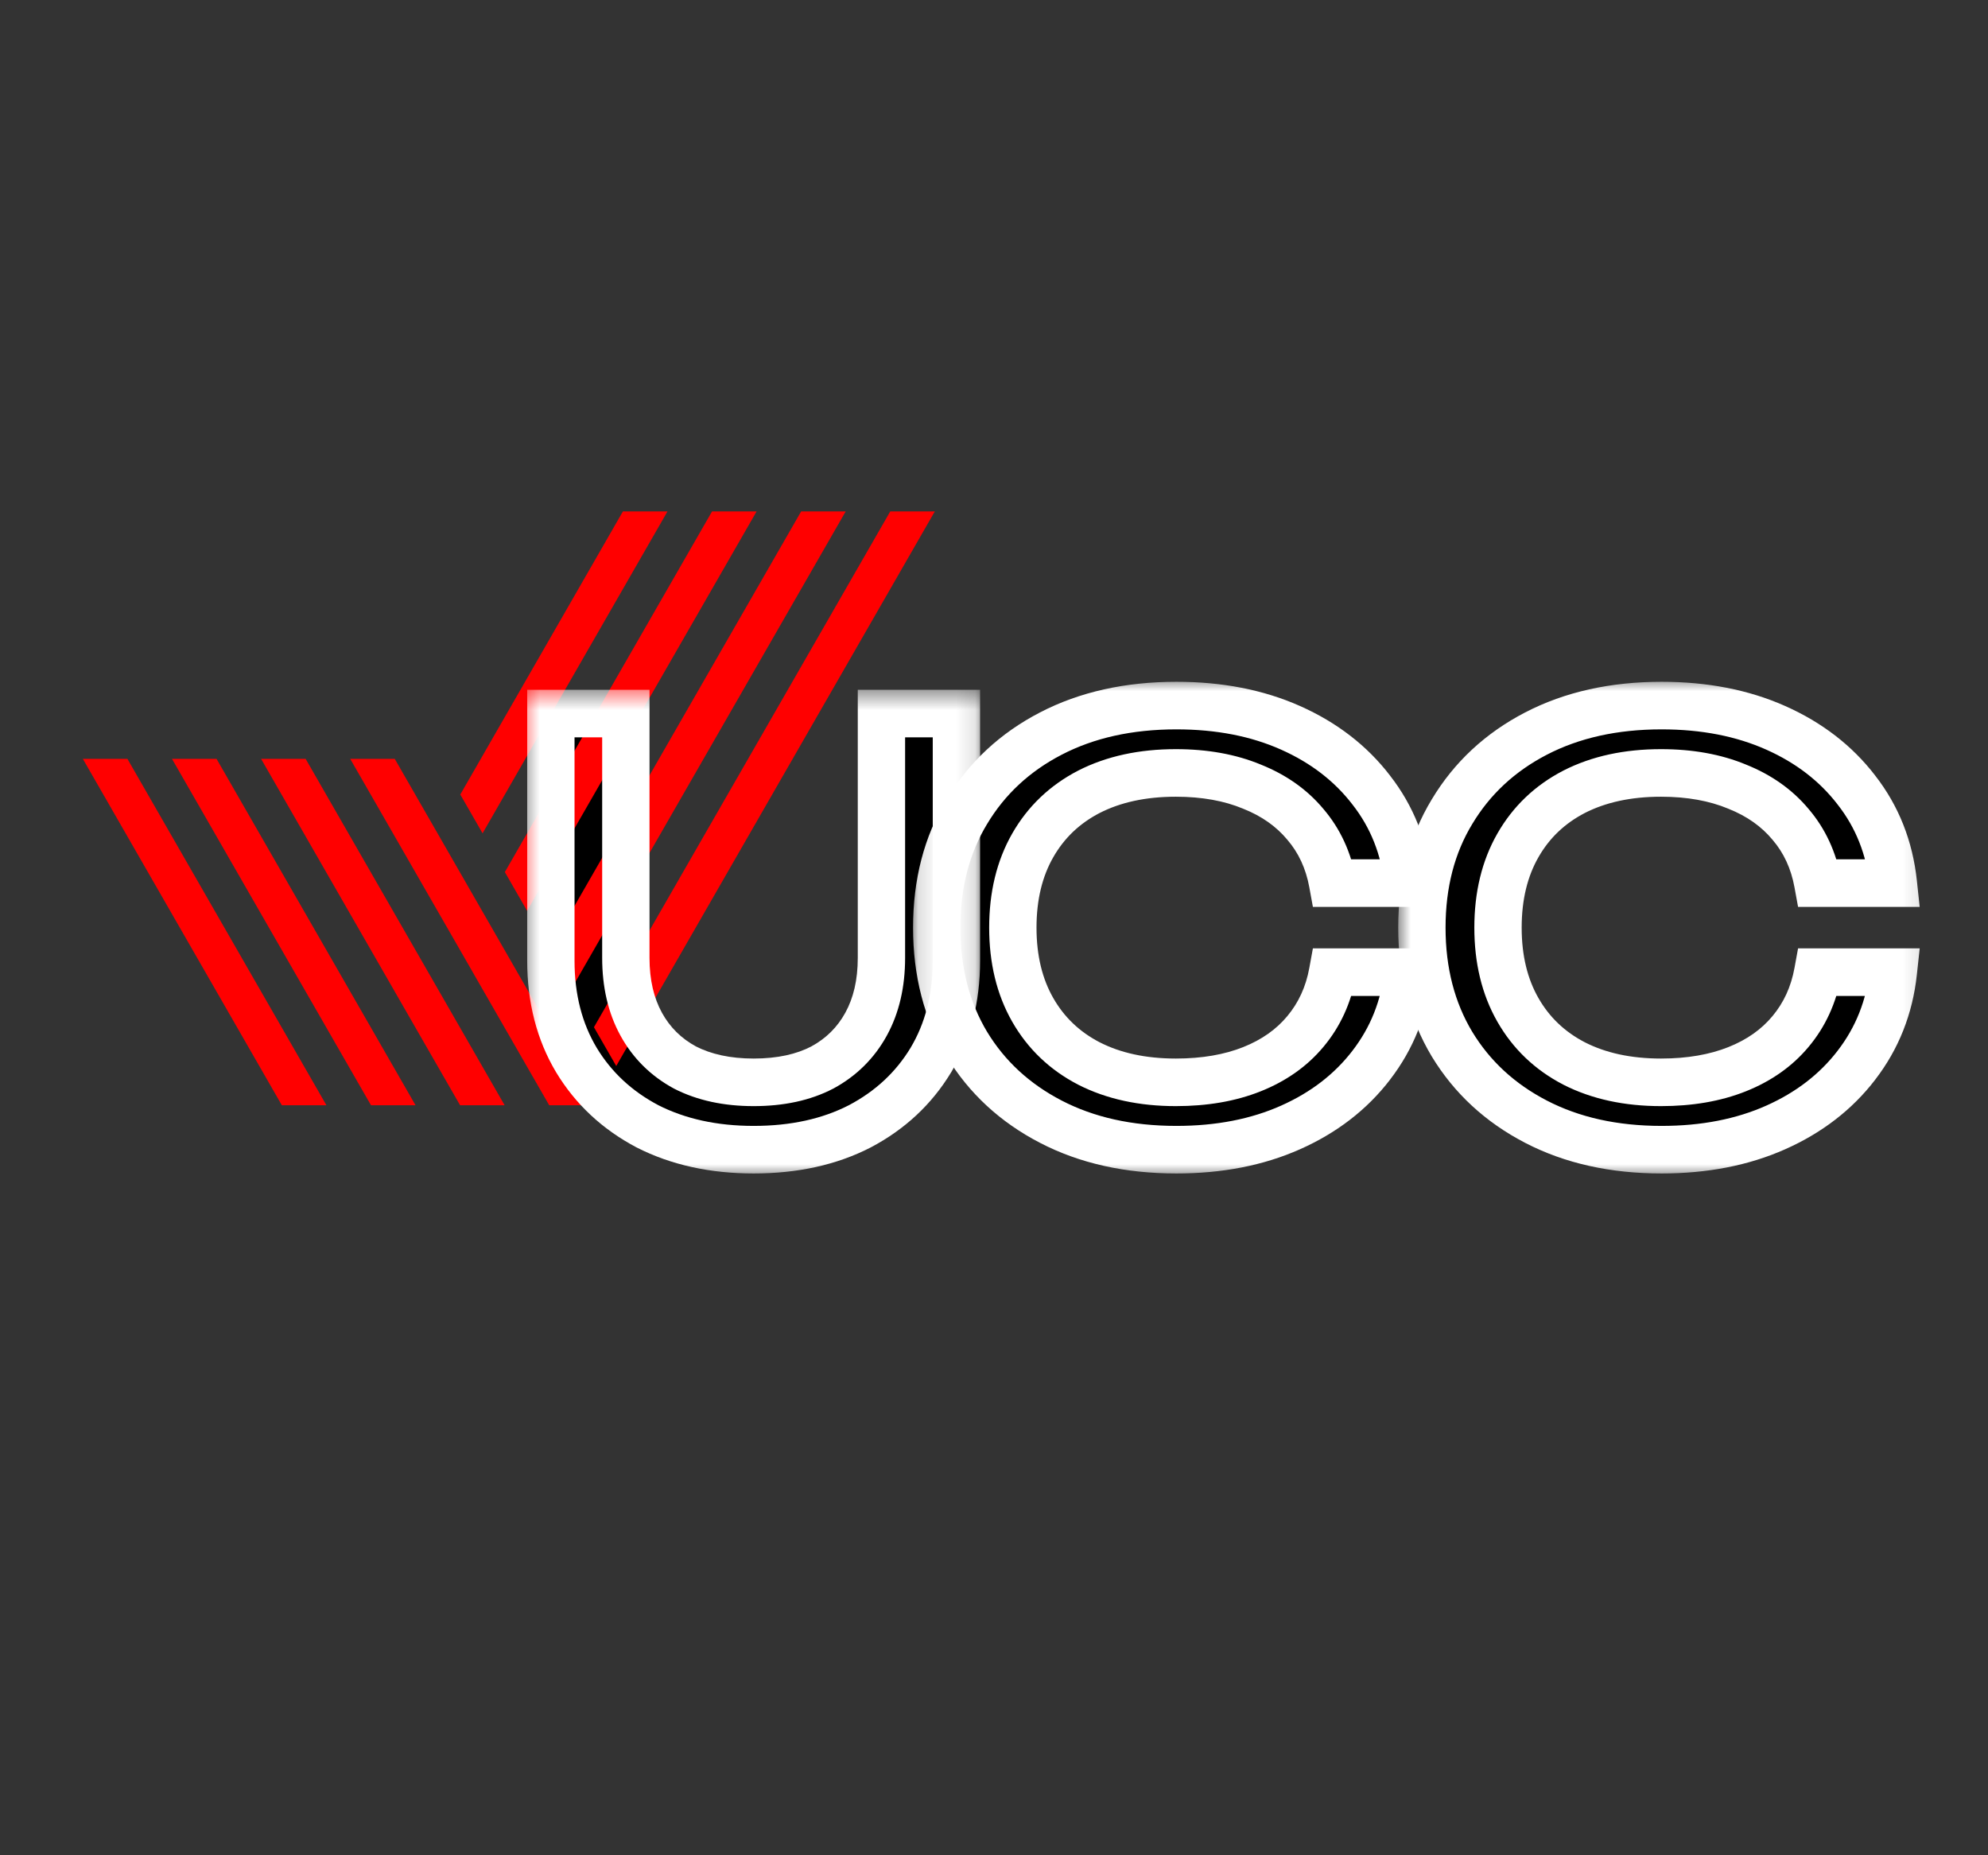
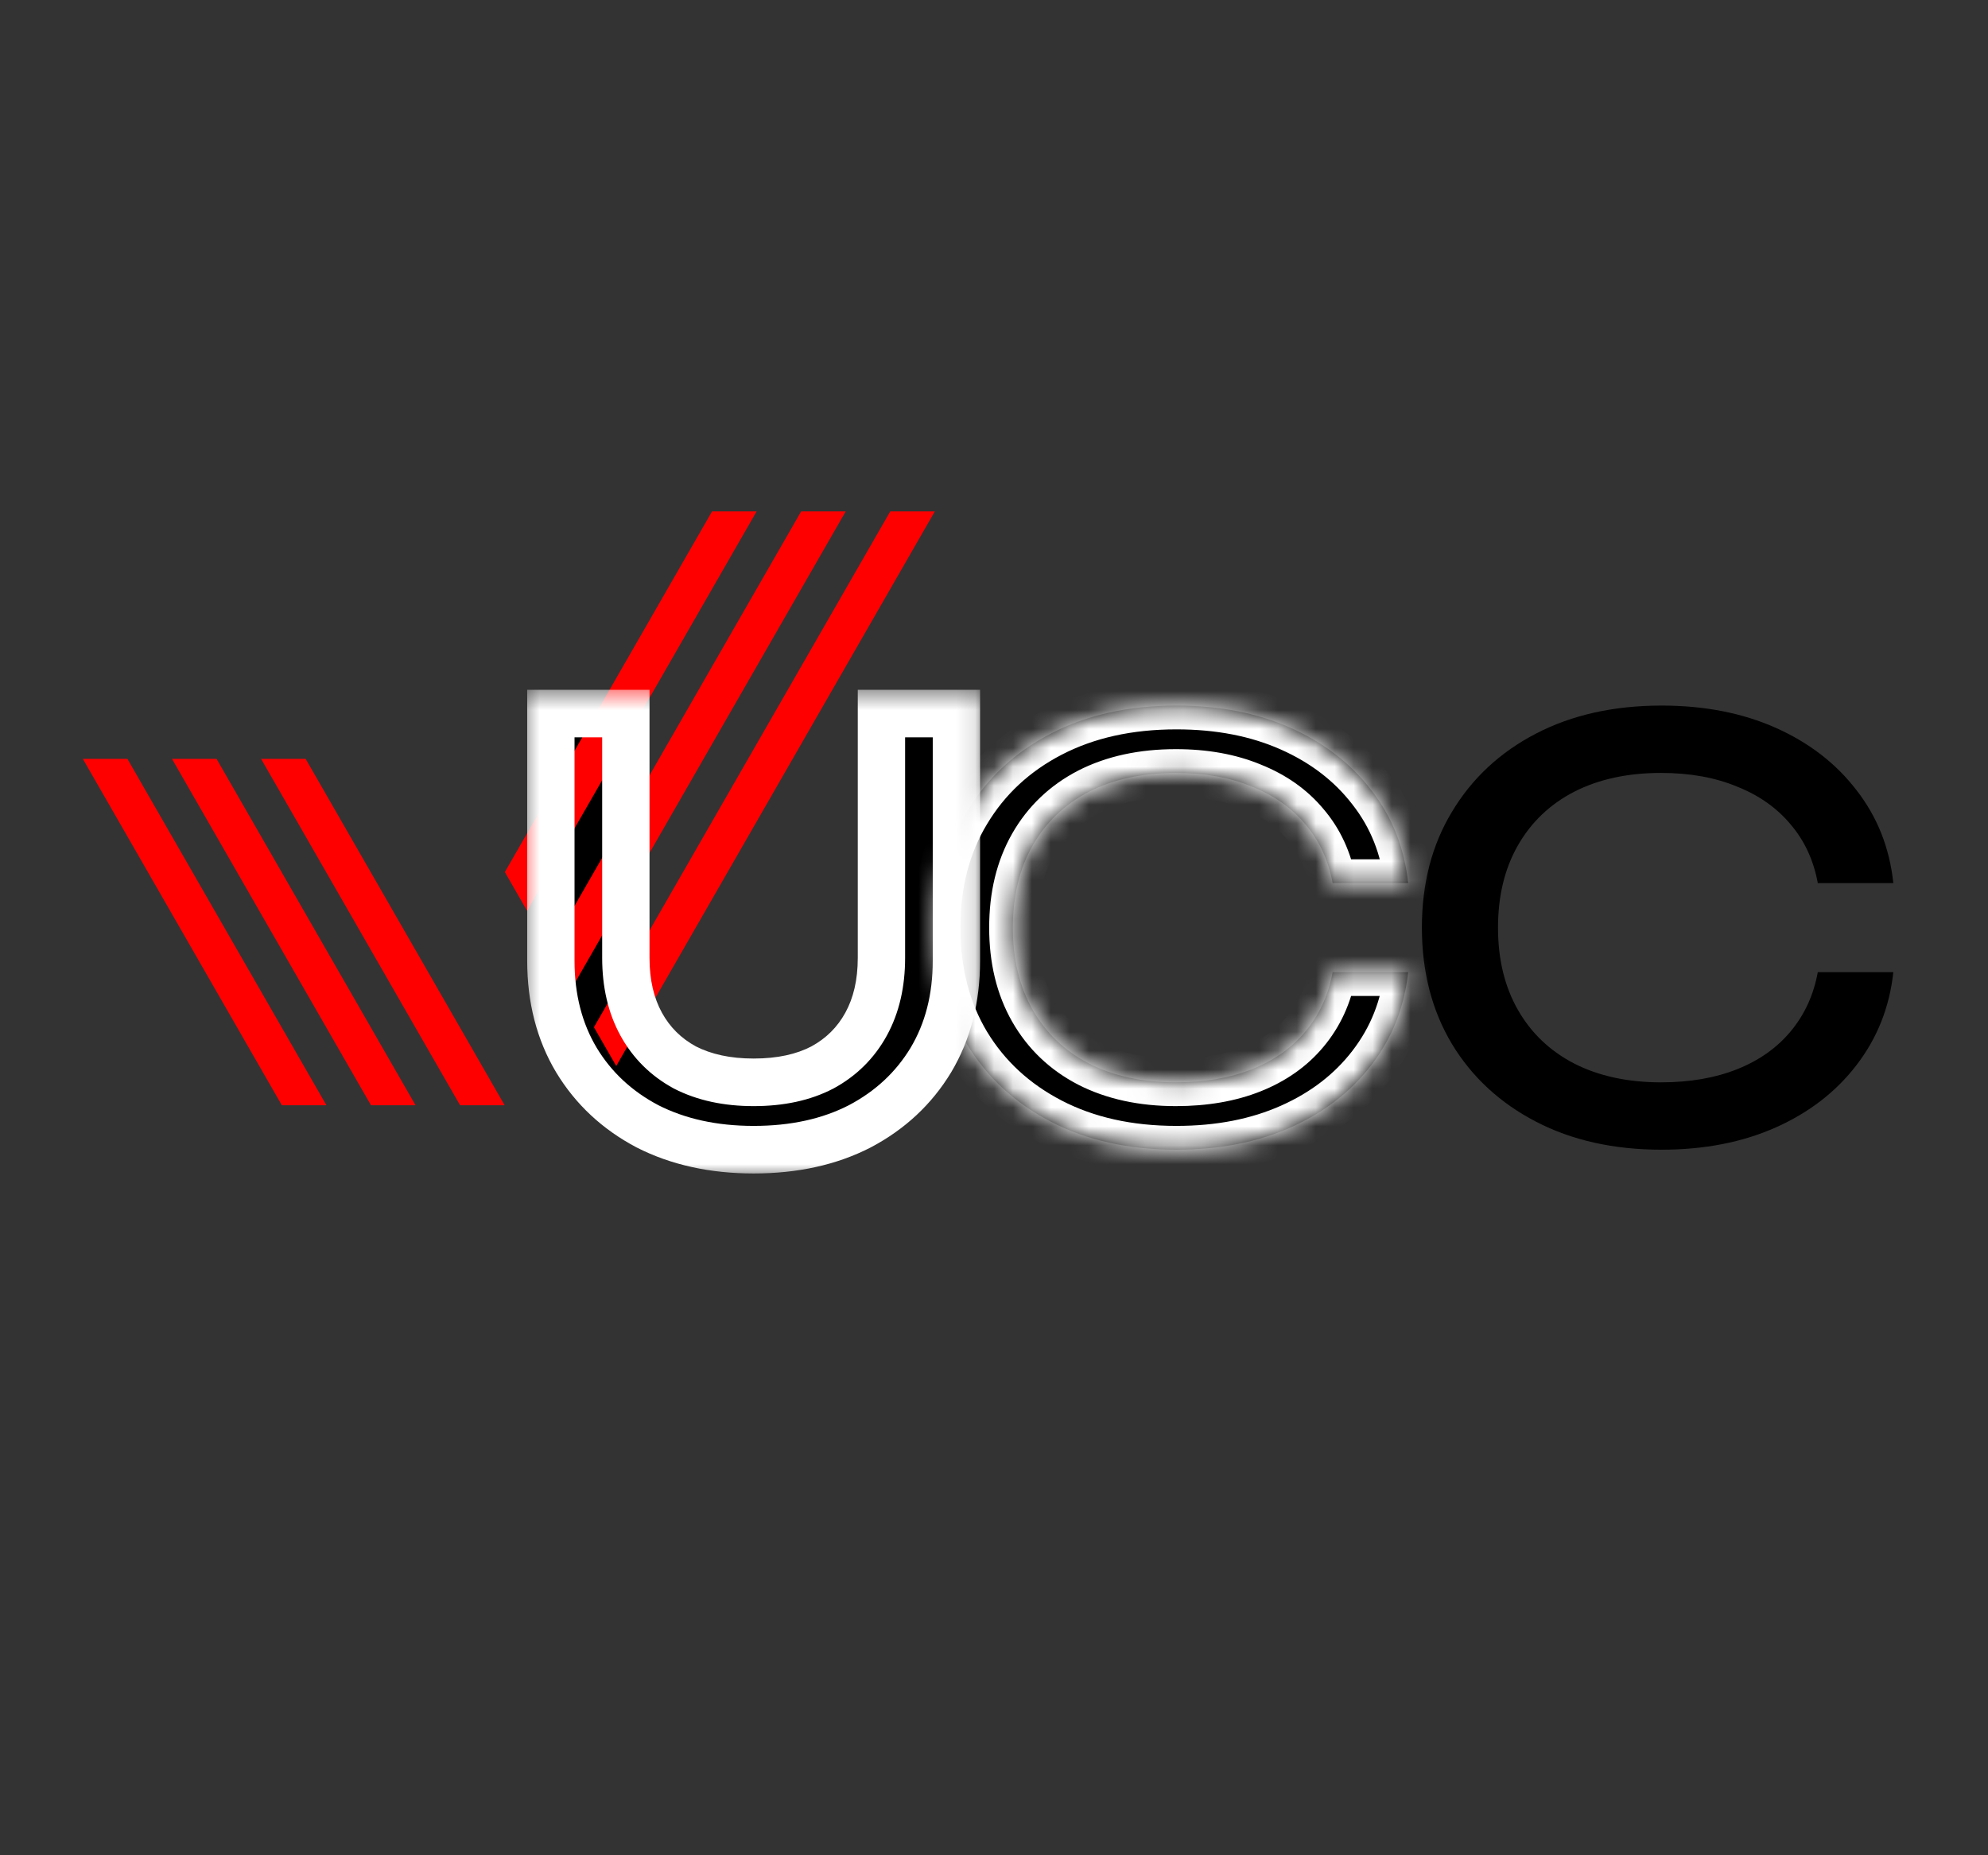
<svg xmlns="http://www.w3.org/2000/svg" width="105" height="98" viewBox="0 0 105 98" fill="none">
  <rect x="0" y="0" width="105" height="98" fill="#333333" stroke="none" />
  <path d="M33.055 50.598C33.055 51.945 33.325 53.111 33.865 54.096C34.405 55.081 35.175 55.845 36.175 56.388C37.195 56.91 38.405 57.172 39.805 57.172C41.225 57.172 42.435 56.91 43.435 56.388C44.435 55.845 45.205 55.081 45.745 54.096C46.285 53.111 46.555 51.945 46.555 50.598V37.692H50.515V50.749C50.515 52.739 50.065 54.488 49.165 55.996C48.265 57.483 47.015 58.649 45.415 59.494C43.815 60.318 41.945 60.73 39.805 60.73C37.685 60.73 35.815 60.318 34.195 59.494C32.595 58.649 31.345 57.483 30.445 55.996C29.545 54.488 29.095 52.739 29.095 50.749V37.692H33.055V50.598Z" fill="black" />
  <path d="M74.375 51.352C74.175 53.201 73.525 54.84 72.425 56.267C71.345 57.674 69.925 58.77 68.165 59.554C66.405 60.338 64.395 60.73 62.135 60.73C59.615 60.73 57.405 60.237 55.505 59.252C53.605 58.267 52.125 56.9 51.065 55.151C50.005 53.382 49.475 51.332 49.475 49C49.475 46.668 50.005 44.628 51.065 42.879C52.125 41.11 53.605 39.733 55.505 38.748C57.405 37.763 59.615 37.27 62.135 37.27C64.395 37.27 66.405 37.662 68.165 38.446C69.925 39.23 71.345 40.326 72.425 41.733C73.525 43.14 74.175 44.778 74.375 46.648H70.385C70.165 45.442 69.685 44.407 68.945 43.542C68.225 42.678 67.285 42.014 66.125 41.552C64.965 41.069 63.625 40.828 62.105 40.828C60.345 40.828 58.815 41.16 57.515 41.823C56.235 42.487 55.245 43.432 54.545 44.658C53.845 45.884 53.495 47.331 53.495 49C53.495 50.669 53.845 52.116 54.545 53.342C55.245 54.568 56.235 55.513 57.515 56.177C58.815 56.84 60.345 57.172 62.105 57.172C63.625 57.172 64.965 56.941 66.125 56.478C67.285 56.016 68.225 55.352 68.945 54.488C69.685 53.603 70.165 52.558 70.385 51.352H74.375Z" fill="black" />
  <path d="M100 51.352C99.8 53.201 99.15 54.84 98.05 56.267C96.97 57.674 95.55 58.77 93.79 59.554C92.03 60.338 90.02 60.73 87.76 60.73C85.24 60.73 83.03 60.237 81.13 59.252C79.23 58.267 77.75 56.9 76.69 55.151C75.63 53.382 75.1 51.332 75.1 49C75.1 46.668 75.63 44.628 76.69 42.879C77.75 41.11 79.23 39.733 81.13 38.748C83.03 37.763 85.24 37.27 87.76 37.27C90.02 37.27 92.03 37.662 93.79 38.446C95.55 39.23 96.97 40.326 98.05 41.733C99.15 43.14 99.8 44.778 100 46.648H96.01C95.79 45.442 95.31 44.407 94.57 43.542C93.85 42.678 92.91 42.014 91.75 41.552C90.59 41.069 89.25 40.828 87.73 40.828C85.97 40.828 84.44 41.16 83.14 41.823C81.86 42.487 80.87 43.432 80.17 44.658C79.47 45.884 79.12 47.331 79.12 49C79.12 50.669 79.47 52.116 80.17 53.342C80.87 54.568 81.86 55.513 83.14 56.177C84.44 56.84 85.97 57.172 87.73 57.172C89.25 57.172 90.59 56.941 91.75 56.478C92.91 56.016 93.85 55.352 94.57 54.488C95.31 53.603 95.79 52.558 96.01 51.352H100Z" fill="black" />
  <path d="M17.241 58.383L17.238 58.378L16.061 56.33L6.729 40.084H4.375L14.884 58.379L14.882 58.383H14.886H17.235H17.241Z" fill="#FF0000" />
  <path d="M26.653 58.383L26.651 58.378L25.474 56.33L24.298 54.282L23.121 52.233L21.944 50.184L20.767 48.135L16.142 40.084H13.789L19.59 50.184L20.767 52.233L21.944 54.282L23.121 56.33L24.298 58.378L24.295 58.383H24.3H26.648H26.653Z" fill="#FF0000" />
-   <path d="M30.181 56.33L29.005 54.282L27.828 52.233L26.651 50.184L25.474 48.135L24.298 46.087L23.121 44.038L20.849 40.084H18.496L21.944 46.087L24.298 50.184L25.474 52.233L26.651 54.282L27.828 56.33L29.005 58.378L29.002 58.383H29.007H31.356H31.36L31.358 58.379L30.181 56.33Z" fill="#FF0000" />
-   <path d="M35.255 27.013H32.901L24.311 41.969L25.488 44.018L35.255 27.013Z" fill="#FF0000" />
  <path d="M19.594 58.383H21.943H21.948L21.945 58.378L20.768 56.33L19.592 54.282L18.415 52.233L11.437 40.084H9.083L17.238 54.281L18.415 56.33L19.592 58.378L19.589 58.383H19.594Z" fill="#FF0000" />
  <path d="M27.841 48.114L39.962 27.013H37.609L26.664 46.066L26.677 46.087L27.841 48.114Z" fill="#FF0000" />
  <path d="M30.194 52.212L44.668 27.013H42.315L29.017 50.163L29.029 50.184L30.194 52.212Z" fill="#FF0000" />
  <path d="M49.375 27.013H47.021L31.37 54.26L31.383 54.282L32.547 56.309L49.375 27.013Z" fill="#FF0000" />
  <mask id="mask0_2001_866" style="mask-type:luminance" maskUnits="userSpaceOnUse" x="27" y="36" width="25" height="27">
    <path d="M51.875 36.436H27.5V62.192H51.875V36.436Z" fill="white" />
    <path d="M33.055 50.598C33.055 51.945 33.325 53.111 33.865 54.096C34.405 55.081 35.175 55.845 36.175 56.388C37.195 56.91 38.405 57.172 39.805 57.172C41.225 57.172 42.435 56.91 43.435 56.388C44.435 55.845 45.205 55.081 45.745 54.096C46.285 53.111 46.555 51.945 46.555 50.598V37.692H50.515V50.749C50.515 52.739 50.065 54.488 49.165 55.996C48.265 57.483 47.015 58.649 45.415 59.494C43.815 60.318 41.945 60.73 39.805 60.73C37.685 60.73 35.815 60.318 34.195 59.494C32.595 58.649 31.345 57.483 30.445 55.996C29.545 54.488 29.095 52.739 29.095 50.749V37.692H33.055V50.598Z" fill="black" />
  </mask>
  <g mask="url(#mask0_2001_866)">
    <path d="M36.175 56.388L35.581 57.493L35.594 57.5L35.607 57.507L36.175 56.388ZM43.435 56.388L44.011 57.502L44.02 57.498L44.029 57.493L43.435 56.388ZM46.555 37.692V36.436H45.305V37.692H46.555ZM50.515 37.692H51.765V36.436H50.515V37.692ZM49.165 55.996L50.233 56.648L50.237 56.642L49.165 55.996ZM45.415 59.494L45.985 60.612L45.99 60.609L45.996 60.606L45.415 59.494ZM34.195 59.494L33.614 60.606L33.622 60.61L33.63 60.614L34.195 59.494ZM30.445 55.996L29.373 56.642L29.377 56.648L30.445 55.996ZM29.095 37.692V36.436H27.845V37.692H29.095ZM33.055 37.692H34.305V36.436H33.055V37.692ZM33.055 50.598H31.805C31.805 52.115 32.11 53.498 32.77 54.702L33.865 54.096L34.959 53.49C34.54 52.724 34.305 51.775 34.305 50.598H33.055ZM33.865 54.096L32.77 54.702C33.428 55.902 34.373 56.838 35.581 57.493L36.175 56.388L36.769 55.282C35.976 54.852 35.382 54.26 34.959 53.49L33.865 54.096ZM36.175 56.388L35.607 57.507C36.838 58.138 38.251 58.428 39.805 58.428V57.172V55.915C38.559 55.915 37.552 55.683 36.742 55.268L36.175 56.388ZM39.805 57.172V58.428C41.374 58.428 42.793 58.139 44.011 57.502L43.435 56.388L42.858 55.273C42.077 55.681 41.075 55.915 39.805 55.915V57.172ZM43.435 56.388L44.029 57.493C45.236 56.838 46.182 55.902 46.84 54.702L45.745 54.096L44.65 53.49C44.228 54.26 43.633 54.852 42.841 55.282L43.435 56.388ZM45.745 54.096L46.84 54.702C47.5 53.498 47.805 52.115 47.805 50.598H46.555H45.305C45.305 51.775 45.07 52.724 44.65 53.49L45.745 54.096ZM46.555 50.598H47.805V37.692H46.555H45.305V50.598H46.555ZM46.555 37.692V38.949H50.515V37.692V36.436H46.555V37.692ZM50.515 37.692H49.265V50.749H50.515H51.765V37.692H50.515ZM50.515 50.749H49.265C49.265 52.542 48.861 54.062 48.093 55.349L49.165 55.996L50.237 56.642C51.268 54.914 51.765 52.936 51.765 50.749H50.515ZM49.165 55.996L48.097 55.343C47.32 56.627 46.242 57.638 44.834 58.381L45.415 59.494L45.996 60.606C47.788 59.66 49.21 58.34 50.233 56.648L49.165 55.996ZM45.415 59.494L44.845 58.375C43.452 59.093 41.784 59.473 39.805 59.473V60.73V61.986C42.105 61.986 44.178 61.542 45.985 60.612L45.415 59.494ZM39.805 60.73V59.473C37.848 59.473 36.177 59.094 34.759 58.373L34.195 59.494L33.63 60.614C35.452 61.542 37.521 61.986 39.805 61.986V60.73ZM34.195 59.494L34.776 58.381C33.367 57.638 32.29 56.627 31.513 55.343L30.445 55.996L29.377 56.648C30.4 58.34 31.822 59.66 33.614 60.606L34.195 59.494ZM30.445 55.996L31.517 55.349C30.748 54.062 30.345 52.542 30.345 50.749H29.095H27.845C27.845 52.936 28.341 54.914 29.373 56.642L30.445 55.996ZM29.095 50.749H30.345V37.692H29.095H27.845V50.749H29.095ZM29.095 37.692V38.949H33.055V37.692V36.436H29.095V37.692ZM33.055 37.692H31.805V50.598H33.055H34.305V37.692H33.055Z" fill="white" />
  </g>
  <mask id="mask1_2001_866" style="mask-type:luminance" maskUnits="userSpaceOnUse" x="48" y="35" width="29" height="28">
-     <path d="M76.25 35.808H48.125V62.192H76.25V35.808Z" fill="white" />
    <path d="M74.375 51.352C74.175 53.201 73.525 54.84 72.425 56.267C71.345 57.674 69.925 58.77 68.165 59.554C66.405 60.338 64.395 60.73 62.135 60.73C59.615 60.73 57.405 60.237 55.505 59.252C53.605 58.267 52.125 56.9 51.065 55.151C50.005 53.382 49.475 51.332 49.475 49C49.475 46.668 50.005 44.628 51.065 42.879C52.125 41.11 53.605 39.733 55.505 38.748C57.405 37.763 59.615 37.27 62.135 37.27C64.395 37.27 66.405 37.662 68.165 38.446C69.925 39.23 71.345 40.326 72.425 41.733C73.525 43.14 74.175 44.778 74.375 46.648H70.385C70.165 45.442 69.685 44.407 68.945 43.542C68.225 42.678 67.285 42.014 66.125 41.552C64.965 41.069 63.625 40.828 62.105 40.828C60.345 40.828 58.815 41.16 57.515 41.823C56.235 42.487 55.245 43.432 54.545 44.658C53.845 45.884 53.495 47.331 53.495 49C53.495 50.669 53.845 52.116 54.545 53.342C55.245 54.568 56.235 55.513 57.515 56.177C58.815 56.84 60.345 57.172 62.105 57.172C63.625 57.172 64.965 56.941 66.125 56.478C67.285 56.016 68.225 55.352 68.945 54.488C69.685 53.603 70.165 52.558 70.385 51.352H74.375Z" fill="black" />
  </mask>
  <g mask="url(#mask1_2001_866)">
    <path d="M74.375 51.352L75.617 51.488L75.768 50.096H74.375V51.352ZM72.425 56.267L71.436 55.498L71.435 55.5L72.425 56.267ZM51.065 55.151L49.994 55.8L49.997 55.805L51.065 55.151ZM51.065 42.879L52.132 43.532L52.135 43.527L51.065 42.879ZM72.425 41.733L71.435 42.5L71.438 42.505L71.442 42.509L72.425 41.733ZM74.375 46.648V47.904H75.766L75.618 46.514L74.375 46.648ZM70.385 46.648L69.155 46.875L69.343 47.904H70.385V46.648ZM68.945 43.542L67.986 44.349L67.992 44.355L67.997 44.362L68.945 43.542ZM66.125 41.552L65.647 42.713L65.655 42.717L65.664 42.72L66.125 41.552ZM57.515 41.823L56.949 40.703L56.942 40.707L57.515 41.823ZM57.515 56.177L56.942 57.293L56.949 57.297L57.515 56.177ZM68.945 54.488L67.988 53.679L67.986 53.681L68.945 54.488ZM70.385 51.352V50.096H69.343L69.155 51.125L70.385 51.352ZM74.375 51.352L73.132 51.216C72.956 52.842 72.39 54.26 71.436 55.498L72.425 56.267L73.413 57.036C74.659 55.42 75.393 53.561 75.617 51.488L74.375 51.352ZM72.425 56.267L71.435 55.5C70.493 56.727 69.245 57.698 67.658 58.405L68.165 59.554L68.671 60.703C70.604 59.842 72.197 58.622 73.415 57.035L72.425 56.267ZM68.165 59.554L67.658 58.405C66.083 59.107 64.25 59.473 62.135 59.473V60.73V61.986C64.539 61.986 66.727 61.569 68.671 60.703L68.165 59.554ZM62.135 60.73V59.473C59.778 59.473 57.771 59.014 56.078 58.136L55.505 59.252L54.932 60.369C57.038 61.461 59.451 61.986 62.135 61.986V60.73ZM55.505 59.252L56.078 58.136C54.371 57.251 53.067 56.04 52.132 54.498L51.065 55.151L49.997 55.805C51.182 57.761 52.838 59.284 54.932 60.369L55.505 59.252ZM51.065 55.151L52.135 54.503C51.207 52.954 50.725 51.134 50.725 49H49.475H48.225C48.225 51.53 48.802 53.81 49.994 55.8L51.065 55.151ZM49.475 49H50.725C50.725 46.866 51.207 45.058 52.132 43.532L51.065 42.879L49.997 42.225C48.802 44.197 48.225 46.47 48.225 49H49.475ZM51.065 42.879L52.135 43.527C53.071 41.966 54.375 40.747 56.078 39.864L55.505 38.748L54.932 37.631C52.834 38.718 51.178 40.254 49.994 42.23L51.065 42.879ZM55.505 38.748L56.078 39.864C57.771 38.986 59.778 38.527 62.135 38.527V37.27V36.014C59.451 36.014 57.038 36.539 54.932 37.631L55.505 38.748ZM62.135 37.27V38.527C64.25 38.527 66.083 38.893 67.658 39.595L68.165 38.446L68.671 37.297C66.727 36.431 64.539 36.014 62.135 36.014V37.27ZM68.165 38.446L67.658 39.595C69.245 40.302 70.493 41.273 71.435 42.5L72.425 41.733L73.415 40.965C72.197 39.378 70.604 38.158 68.671 37.297L68.165 38.446ZM72.425 41.733L71.442 42.509C72.39 43.721 72.955 45.135 73.132 46.782L74.375 46.648L75.618 46.514C75.394 44.422 74.66 42.559 73.408 40.957L72.425 41.733ZM74.375 46.648V45.392H70.385V46.648V47.904H74.375V46.648ZM70.385 46.648L71.614 46.421C71.357 45.013 70.788 43.769 69.892 42.723L68.945 43.542L67.997 44.362C68.582 45.044 68.972 45.871 69.155 46.875L70.385 46.648ZM68.945 43.542L69.903 42.736C69.035 41.694 67.916 40.915 66.585 40.384L66.125 41.552L65.664 42.72C66.653 43.114 67.414 43.662 67.986 44.349L68.945 43.542ZM66.125 41.552L66.603 40.391C65.263 39.834 63.755 39.572 62.105 39.572V40.828V42.085C63.495 42.085 64.666 42.305 65.647 42.713L66.125 41.552ZM62.105 40.828V39.572C60.188 39.572 58.457 39.934 56.949 40.703L57.515 41.823L58.081 42.944C59.172 42.386 60.501 42.085 62.105 42.085V40.828ZM57.515 41.823L56.942 40.707C55.453 41.478 54.283 42.591 53.46 44.033L54.545 44.658L55.629 45.283C56.206 44.272 57.016 43.495 58.087 42.94L57.515 41.823ZM54.545 44.658L53.46 44.033C52.634 45.481 52.245 47.152 52.245 49H53.495H54.745C54.745 47.511 55.056 46.287 55.629 45.283L54.545 44.658ZM53.495 49H52.245C52.245 50.848 52.634 52.519 53.46 53.967L54.545 53.342L55.629 52.717C55.056 51.713 54.745 50.489 54.745 49H53.495ZM54.545 53.342L53.46 53.967C54.283 55.409 55.453 56.522 56.942 57.293L57.515 56.177L58.087 55.06C57.016 54.505 56.206 53.728 55.629 52.717L54.545 53.342ZM57.515 56.177L56.949 57.297C58.457 58.066 60.188 58.428 62.105 58.428V57.172V55.915C60.501 55.915 59.172 55.614 58.081 55.056L57.515 56.177ZM62.105 57.172V58.428C63.749 58.428 65.251 58.178 66.585 57.646L66.125 56.478L65.664 55.31C64.678 55.703 63.5 55.915 62.105 55.915V57.172ZM66.125 56.478L66.585 57.646C67.916 57.115 69.035 56.337 69.903 55.294L68.945 54.488L67.986 53.681C67.414 54.368 66.653 54.916 65.664 55.31L66.125 56.478ZM68.945 54.488L69.901 55.297C70.79 54.235 71.358 52.986 71.614 51.579L70.385 51.352L69.155 51.125C68.972 52.131 68.58 52.972 67.988 53.679L68.945 54.488ZM70.385 51.352V52.608H74.375V51.352V50.096H70.385V51.352Z" fill="white" />
  </g>
  <mask id="mask2_2001_866" style="mask-type:luminance" maskUnits="userSpaceOnUse" x="73" y="35" width="29" height="28">
-     <path d="M101.875 35.808H73.75V62.192H101.875V35.808Z" fill="white" />
-     <path d="M100 51.352C99.8 53.201 99.15 54.84 98.05 56.267C96.97 57.674 95.55 58.77 93.79 59.554C92.03 60.338 90.02 60.73 87.76 60.73C85.24 60.73 83.03 60.237 81.13 59.252C79.23 58.267 77.75 56.9 76.69 55.151C75.63 53.382 75.1 51.332 75.1 49C75.1 46.668 75.63 44.628 76.69 42.879C77.75 41.11 79.23 39.733 81.13 38.748C83.03 37.763 85.24 37.27 87.76 37.27C90.02 37.27 92.03 37.662 93.79 38.446C95.55 39.23 96.97 40.326 98.05 41.733C99.15 43.14 99.8 44.778 100 46.648H96.01C95.79 45.442 95.31 44.407 94.57 43.542C93.85 42.678 92.91 42.014 91.75 41.552C90.59 41.069 89.25 40.828 87.73 40.828C85.97 40.828 84.44 41.16 83.14 41.823C81.86 42.487 80.87 43.432 80.17 44.658C79.47 45.884 79.12 47.331 79.12 49C79.12 50.669 79.47 52.116 80.17 53.342C80.87 54.568 81.86 55.513 83.14 56.177C84.44 56.84 85.97 57.172 87.73 57.172C89.25 57.172 90.59 56.941 91.75 56.478C92.91 56.016 93.85 55.352 94.57 54.488C95.31 53.603 95.79 52.558 96.01 51.352H100Z" fill="black" />
-   </mask>
+     </mask>
  <g mask="url(#mask2_2001_866)">
    <path d="M100 51.352L101.242 51.488L101.393 50.096H100V51.352ZM98.05 56.267L97.061 55.498L97.06 55.5L98.05 56.267ZM76.69 55.151L75.619 55.8L75.622 55.805L76.69 55.151ZM76.69 42.879L77.757 43.532L77.76 43.527L76.69 42.879ZM98.05 41.733L97.06 42.5L97.063 42.505L97.067 42.509L98.05 41.733ZM100 46.648V47.904H101.391L101.243 46.514L100 46.648ZM96.01 46.648L94.78 46.875L94.968 47.904H96.01V46.648ZM94.57 43.542L93.611 44.349L93.617 44.355L93.622 44.362L94.57 43.542ZM91.75 41.552L91.272 42.713L91.28 42.717L91.289 42.72L91.75 41.552ZM83.14 41.823L82.574 40.703L82.567 40.707L83.14 41.823ZM83.14 56.177L82.567 57.293L82.574 57.297L83.14 56.177ZM94.57 54.488L93.613 53.679L93.611 53.681L94.57 54.488ZM96.01 51.352V50.096H94.968L94.78 51.125L96.01 51.352ZM100 51.352L98.757 51.216C98.581 52.842 98.015 54.26 97.061 55.498L98.05 56.267L99.038 57.036C100.284 55.42 101.018 53.561 101.242 51.488L100 51.352ZM98.05 56.267L97.06 55.5C96.118 56.727 94.87 57.698 93.283 58.405L93.79 59.554L94.296 60.703C96.229 59.842 97.822 58.622 99.04 57.035L98.05 56.267ZM93.79 59.554L93.283 58.405C91.708 59.107 89.875 59.473 87.76 59.473V60.73V61.986C90.164 61.986 92.352 61.569 94.296 60.703L93.79 59.554ZM87.76 60.73V59.473C85.403 59.473 83.397 59.014 81.703 58.136L81.13 59.252L80.556 60.369C82.663 61.461 85.076 61.986 87.76 61.986V60.73ZM81.13 59.252L81.703 58.136C79.996 57.251 78.692 56.04 77.757 54.498L76.69 55.151L75.622 55.805C76.808 57.761 78.463 59.284 80.556 60.369L81.13 59.252ZM76.69 55.151L77.76 54.503C76.832 52.954 76.35 51.134 76.35 49H75.1H73.85C73.85 51.53 74.427 53.81 75.619 55.8L76.69 55.151ZM75.1 49H76.35C76.35 46.866 76.832 45.058 77.757 43.532L76.69 42.879L75.622 42.225C74.427 44.197 73.85 46.47 73.85 49H75.1ZM76.69 42.879L77.76 43.527C78.696 41.966 80 40.747 81.703 39.864L81.13 38.748L80.556 37.631C78.46 38.718 76.803 40.254 75.619 42.23L76.69 42.879ZM81.13 38.748L81.703 39.864C83.397 38.986 85.403 38.527 87.76 38.527V37.27V36.014C85.076 36.014 82.663 36.539 80.556 37.631L81.13 38.748ZM87.76 37.27V38.527C89.875 38.527 91.708 38.893 93.283 39.595L93.79 38.446L94.296 37.297C92.352 36.431 90.164 36.014 87.76 36.014V37.27ZM93.79 38.446L93.283 39.595C94.87 40.302 96.118 41.273 97.06 42.5L98.05 41.733L99.04 40.965C97.822 39.378 96.229 38.158 94.296 37.297L93.79 38.446ZM98.05 41.733L97.067 42.509C98.015 43.721 98.58 45.135 98.757 46.782L100 46.648L101.243 46.514C101.019 44.422 100.285 42.559 99.033 40.957L98.05 41.733ZM100 46.648V45.392H96.01V46.648V47.904H100V46.648ZM96.01 46.648L97.239 46.421C96.982 45.013 96.413 43.769 95.517 42.723L94.57 43.542L93.622 44.362C94.207 45.044 94.597 45.871 94.78 46.875L96.01 46.648ZM94.57 43.542L95.528 42.736C94.66 41.694 93.541 40.915 92.21 40.384L91.75 41.552L91.289 42.72C92.278 43.114 93.039 43.662 93.611 44.349L94.57 43.542ZM91.75 41.552L92.228 40.391C90.888 39.834 89.38 39.572 87.73 39.572V40.828V42.085C89.12 42.085 90.291 42.305 91.272 42.713L91.75 41.552ZM87.73 40.828V39.572C85.813 39.572 84.082 39.934 82.574 40.703L83.14 41.823L83.705 42.944C84.798 42.386 86.126 42.085 87.73 42.085V40.828ZM83.14 41.823L82.567 40.707C81.078 41.478 79.908 42.591 79.085 44.033L80.17 44.658L81.254 45.283C81.831 44.272 82.641 43.495 83.713 42.94L83.14 41.823ZM80.17 44.658L79.085 44.033C78.258 45.481 77.87 47.152 77.87 49H79.12H80.37C80.37 47.511 80.681 46.287 81.254 45.283L80.17 44.658ZM79.12 49H77.87C77.87 50.848 78.258 52.519 79.085 53.967L80.17 53.342L81.254 52.717C80.681 51.713 80.37 50.489 80.37 49H79.12ZM80.17 53.342L79.085 53.967C79.908 55.409 81.078 56.522 82.567 57.293L83.14 56.177L83.713 55.06C82.641 54.505 81.831 53.728 81.254 52.717L80.17 53.342ZM83.14 56.177L82.574 57.297C84.082 58.066 85.813 58.428 87.73 58.428V57.172V55.915C86.126 55.915 84.798 55.614 83.705 55.056L83.14 56.177ZM87.73 57.172V58.428C89.374 58.428 90.876 58.178 92.21 57.646L91.75 56.478L91.289 55.31C90.303 55.703 89.125 55.915 87.73 55.915V57.172ZM91.75 56.478L92.21 57.646C93.541 57.115 94.66 56.337 95.528 55.294L94.57 54.488L93.611 53.681C93.039 54.368 92.278 54.916 91.289 55.31L91.75 56.478ZM94.57 54.488L95.526 55.297C96.415 54.235 96.983 52.986 97.239 51.579L96.01 51.352L94.78 51.125C94.597 52.131 94.205 52.972 93.613 53.679L94.57 54.488ZM96.01 51.352V52.608H100V51.352V50.096H96.01V51.352Z" fill="white" />
  </g>
</svg>